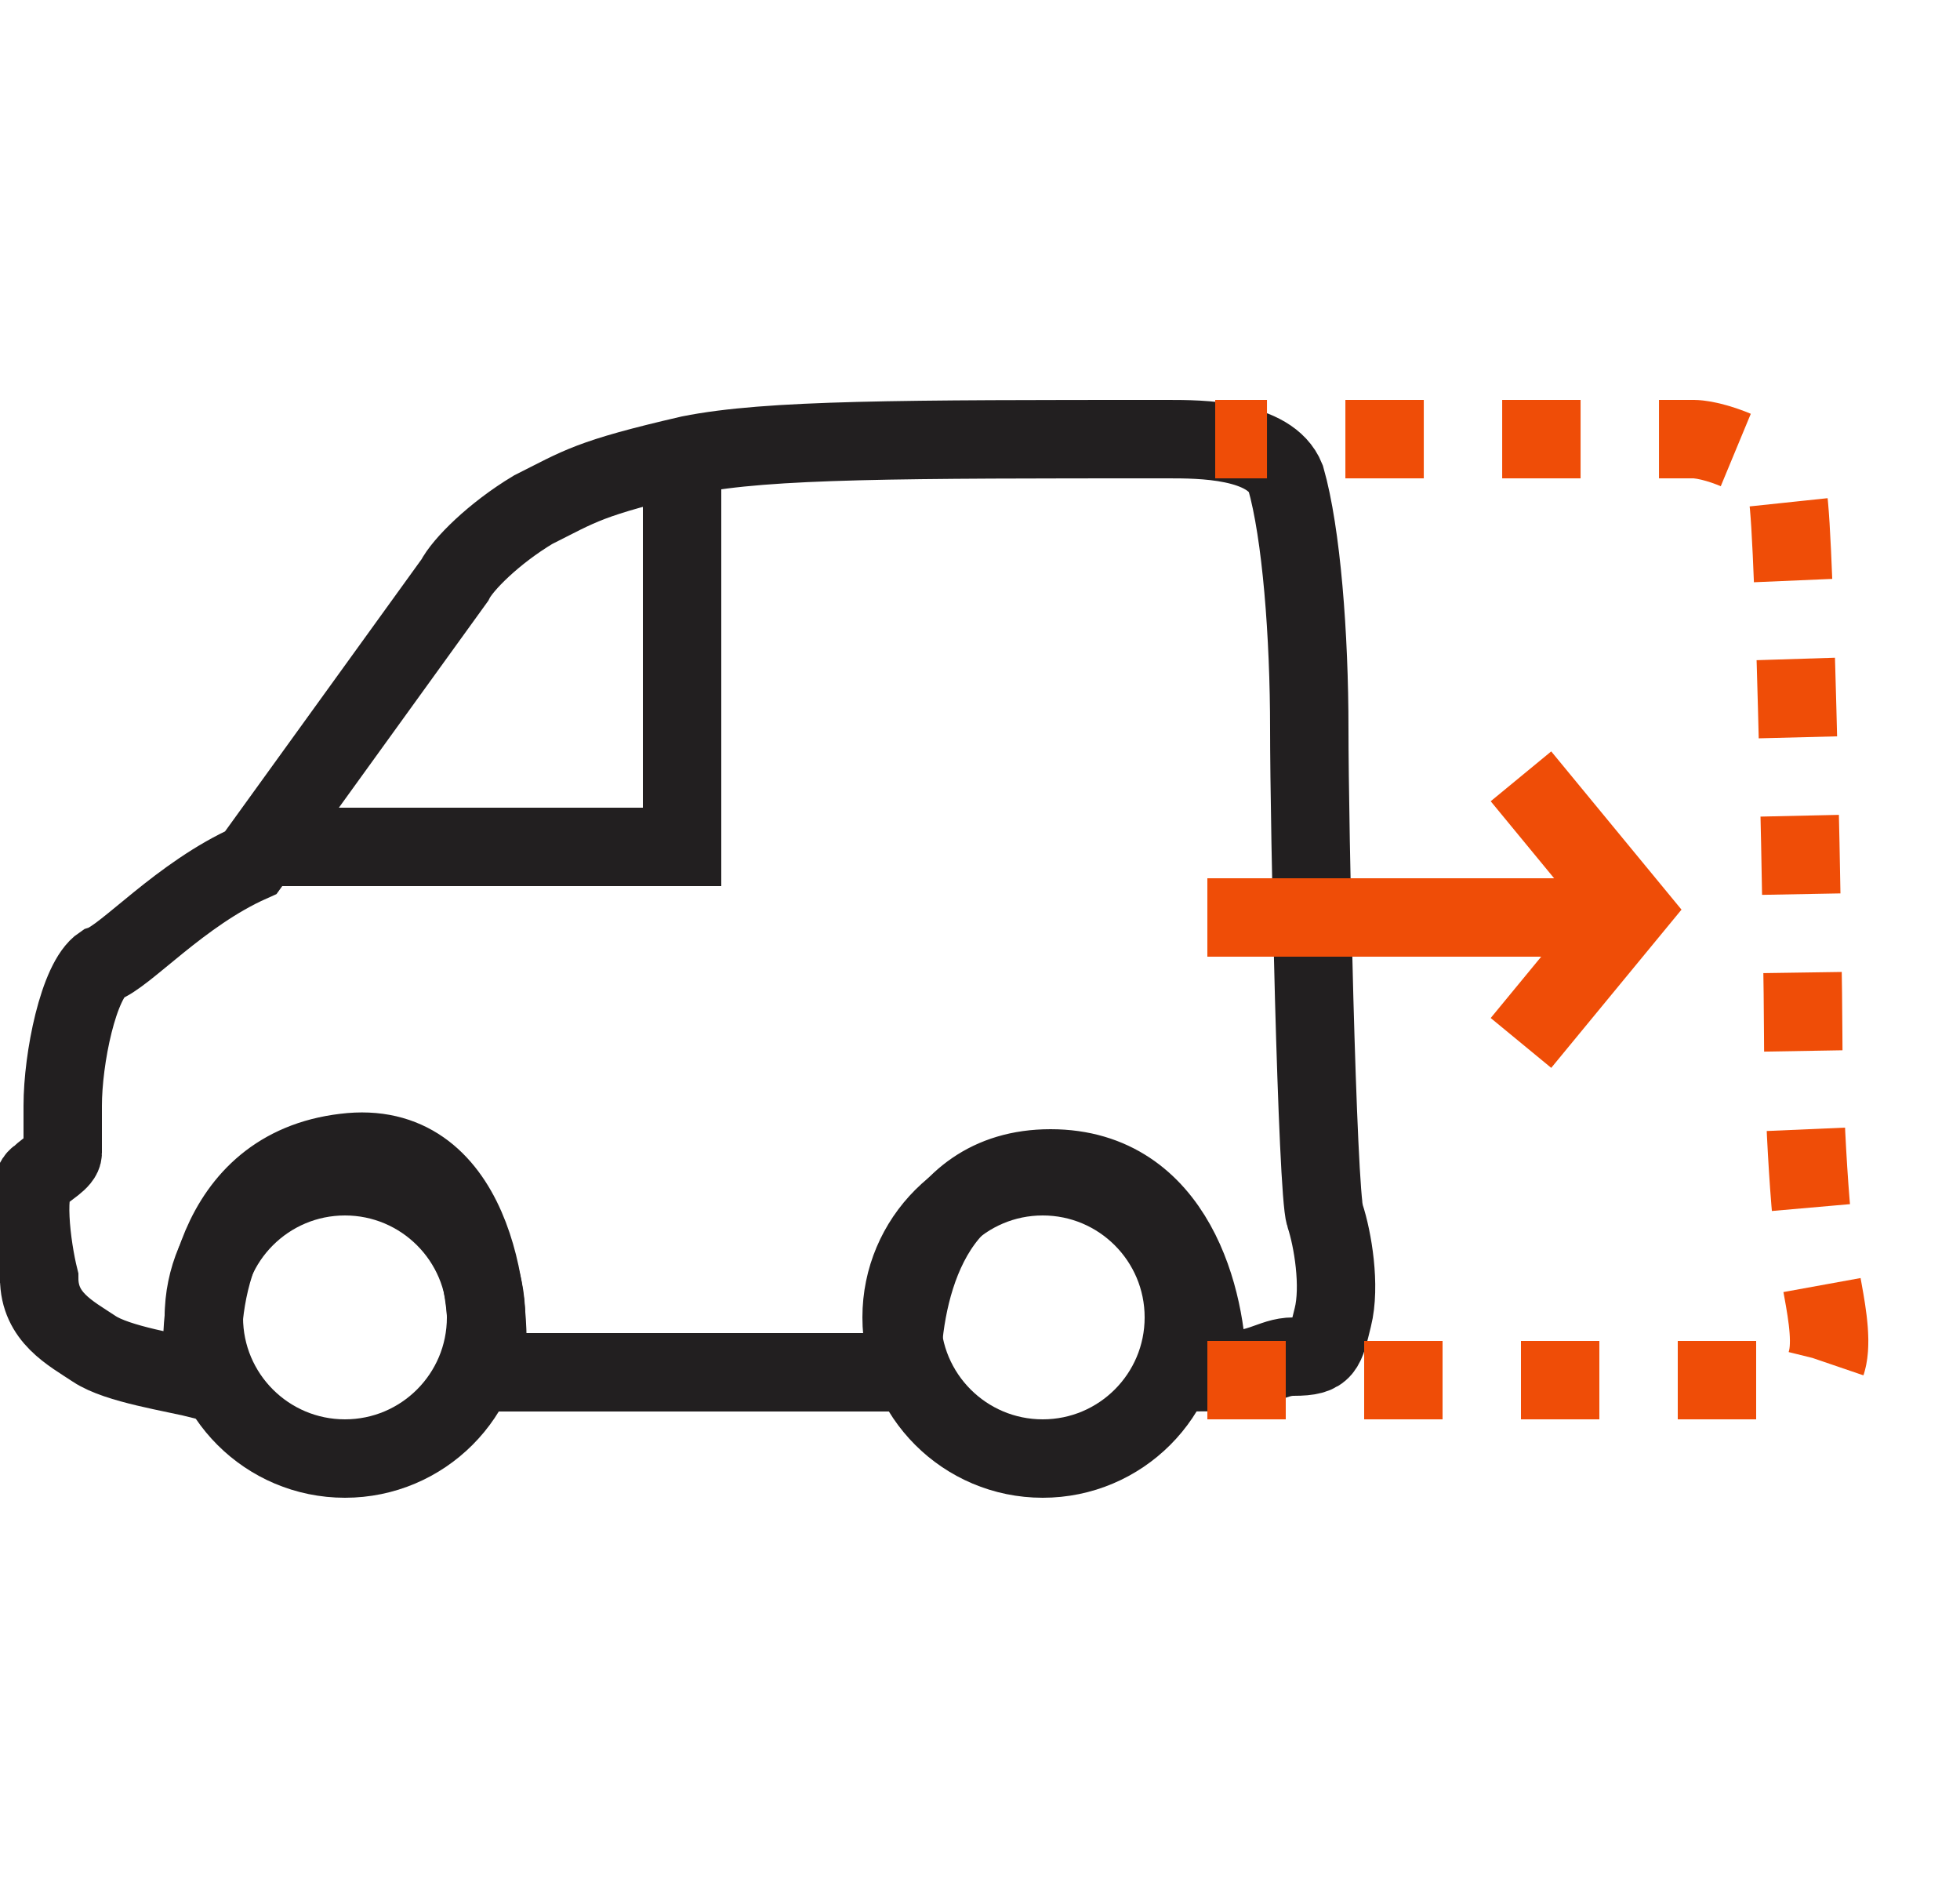
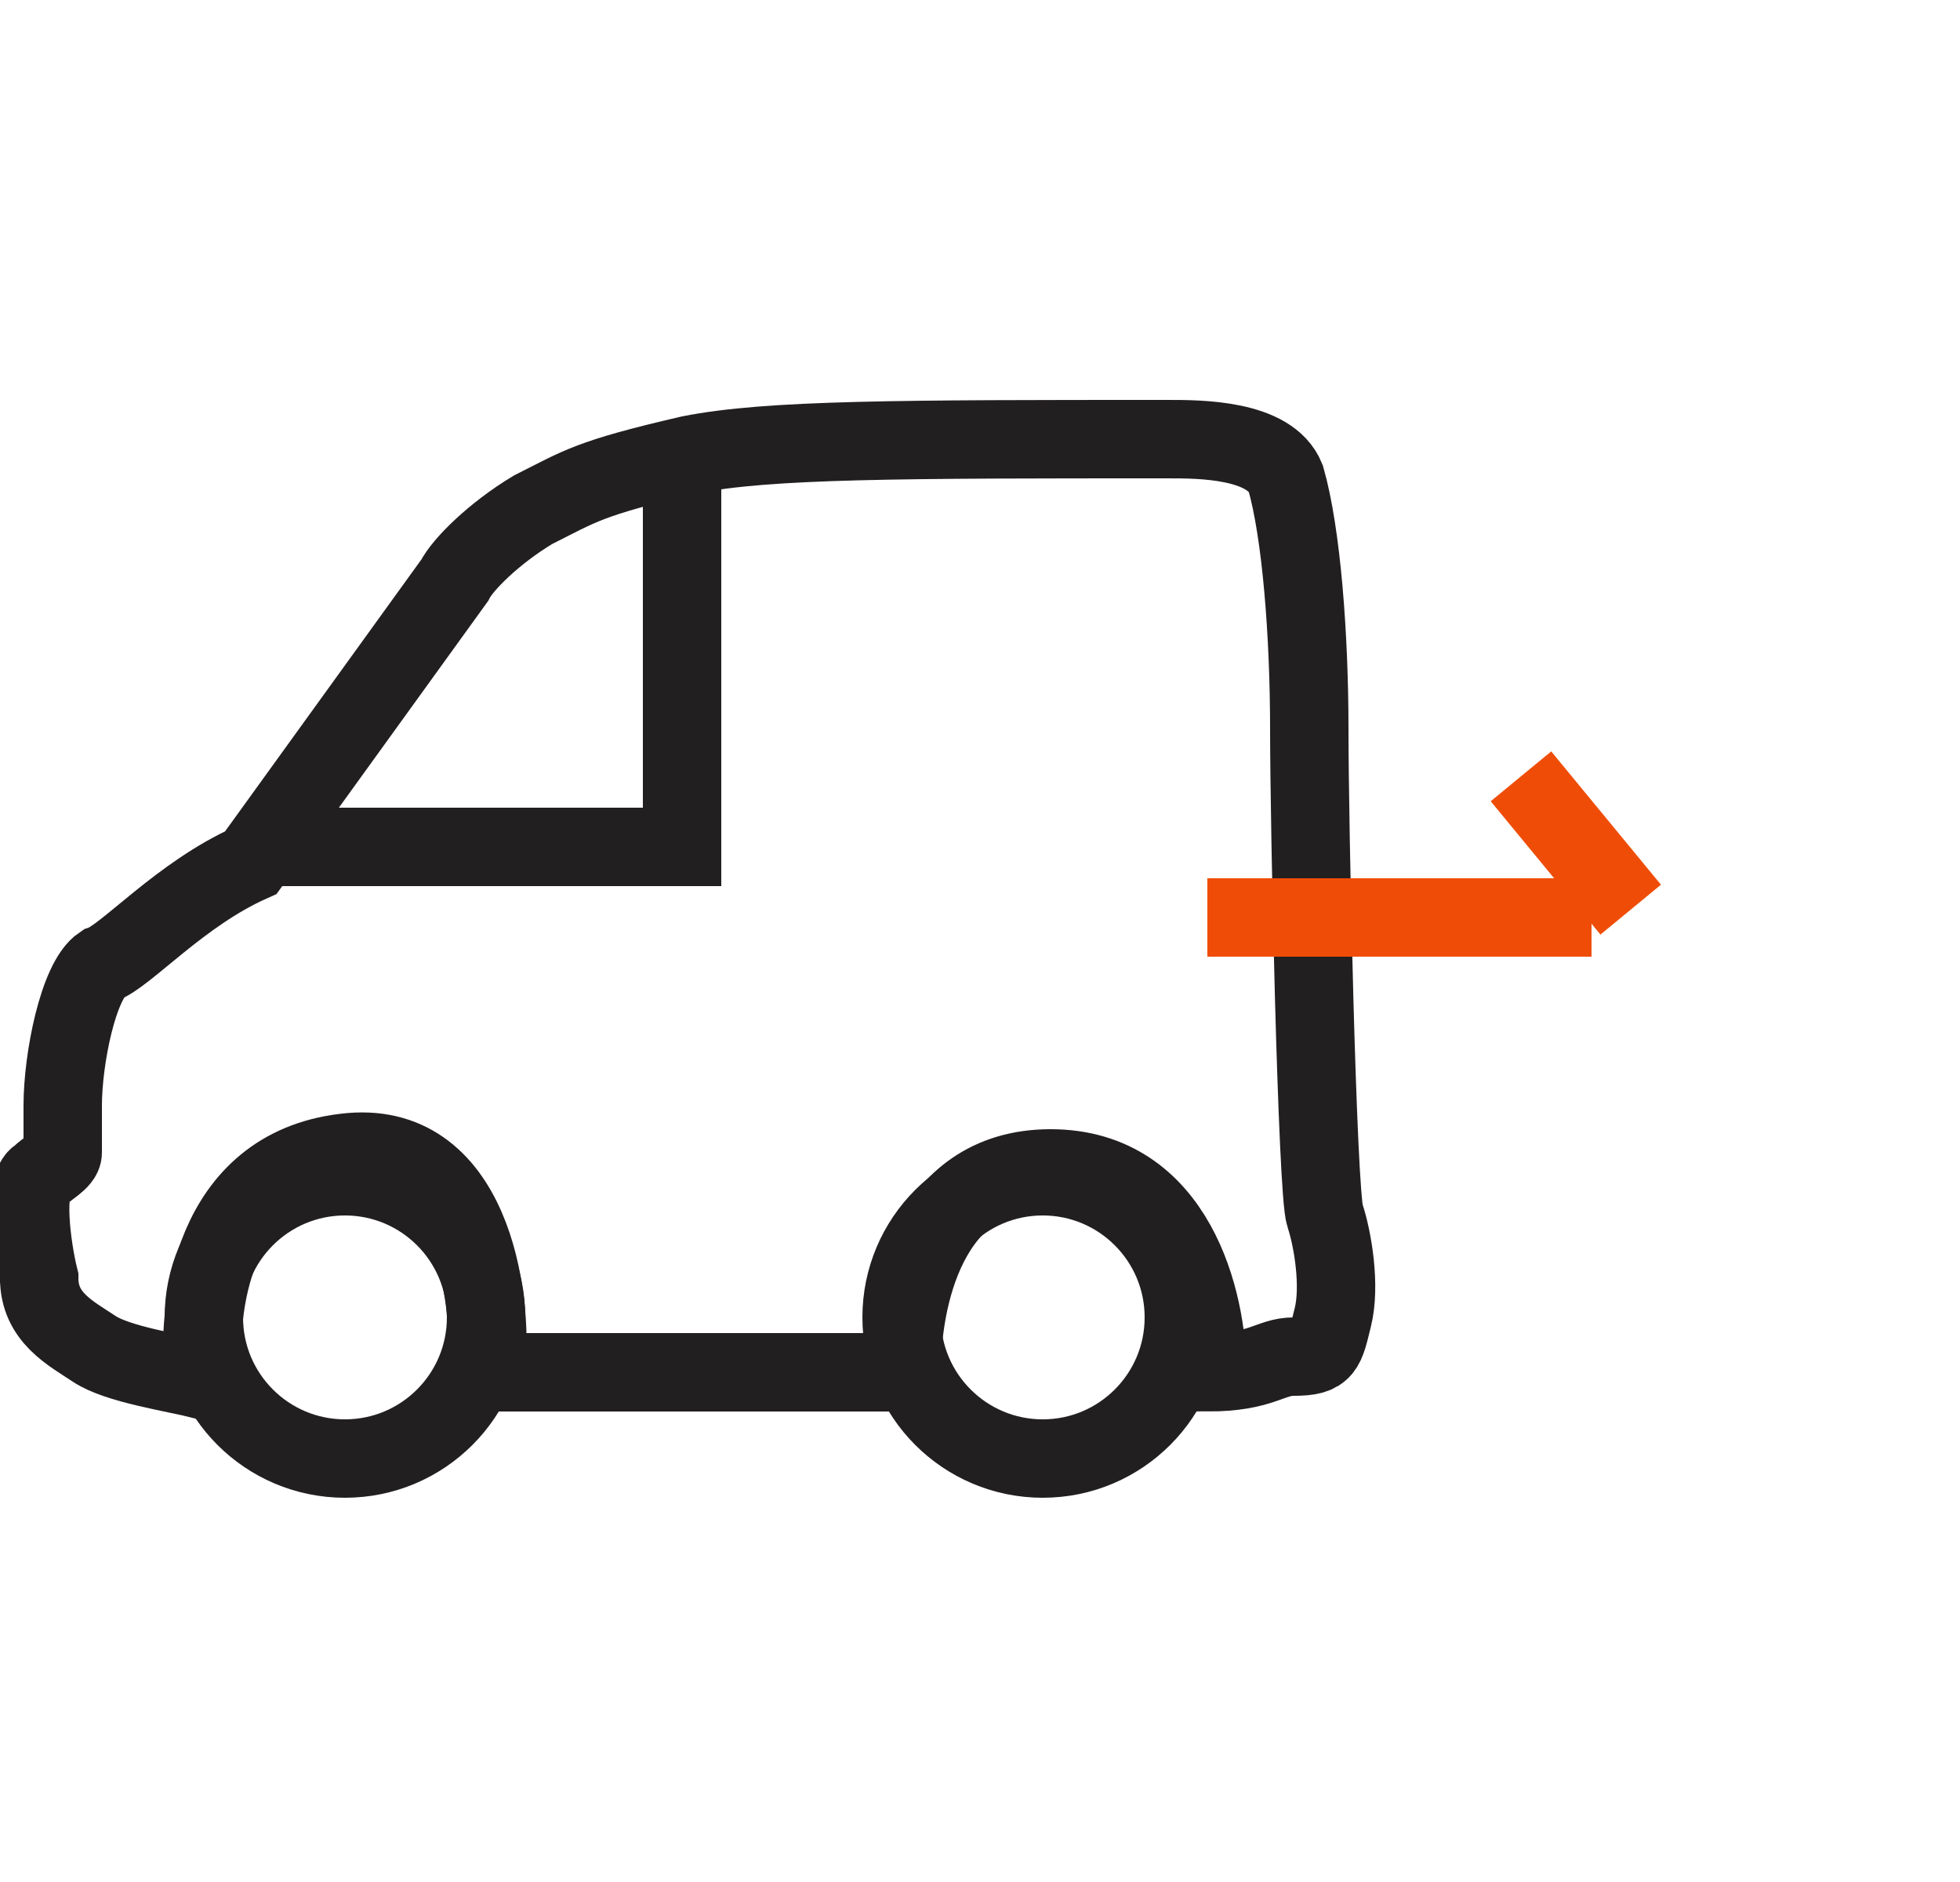
<svg xmlns="http://www.w3.org/2000/svg" viewBox="0 0 25 24" width="25" height="24">
  <path fill="none" stroke="#221F20" d="M1.2,17.2c0.3,0.2,1,0.3,1.4,0.4c-0.1-0.9,0.1-2.7,1.8-2.9c1.6-0.2,1.9,1.8,1.8,2.8l5.3,0 c0-0.9,0.3-2.6,1.9-2.6c1.6,0,2,1.7,2,2.6c0.7,0,0.8-0.2,1.1-0.2c0.4,0,0.4-0.1,0.5-0.5c0.1-0.4,0-1-0.1-1.3l0,0 c-0.1-0.3-0.2-5-0.2-6.2c0-1.2-0.1-2.5-0.3-3.2c-0.2-0.5-1.1-0.5-1.5-0.5c-3.4,0-5.1,0-6.1,0.2C7.5,6.1,7.4,6.2,6.8,6.5 c-0.5,0.3-0.9,0.7-1,0.9L3.2,11c-0.9,0.4-1.6,1.2-1.9,1.3c-0.3,0.2-0.5,1.2-0.5,1.8v0.6c0,0.1-0.2,0.2-0.3,0.3 c-0.2,0.1-0.1,0.9,0,1.3C0.5,16.8,0.9,17,1.2,17.2z" />
  <path fill="none" stroke="#221F20" d="M3.3,10.8h5.4V6" />
  <circle fill="none" stroke="#221F20" cx="4.4" cy="16.8" r="1.8" />
  <circle fill="none" stroke="#221F20" cx="13.3" cy="16.8" r="1.8" />
-   <path fill="none" stroke="#EF4D07" d="M19.4,9.9l1.4,1.7l-1.4,1.7" />
+   <path fill="none" stroke="#EF4D07" d="M19.4,9.9l1.4,1.7" />
  <path fill="none" stroke="#EF4D07" d="M20.3,11.7h-4.9" />
-   <path fill="none" stroke="#EF4D07" d="M15.4,17.6c1.2,0,7.2,0,7.6,0c0.6,0,0.2-1.2,0.2-1.5c-0.1-0.2-0.2-2-0.2-2.9s-0.1-6.4-0.2-6.9 c-0.1-0.4-0.9-0.7-1.2-0.7h-6.1" stroke-dasharray="1,1" />
</svg>